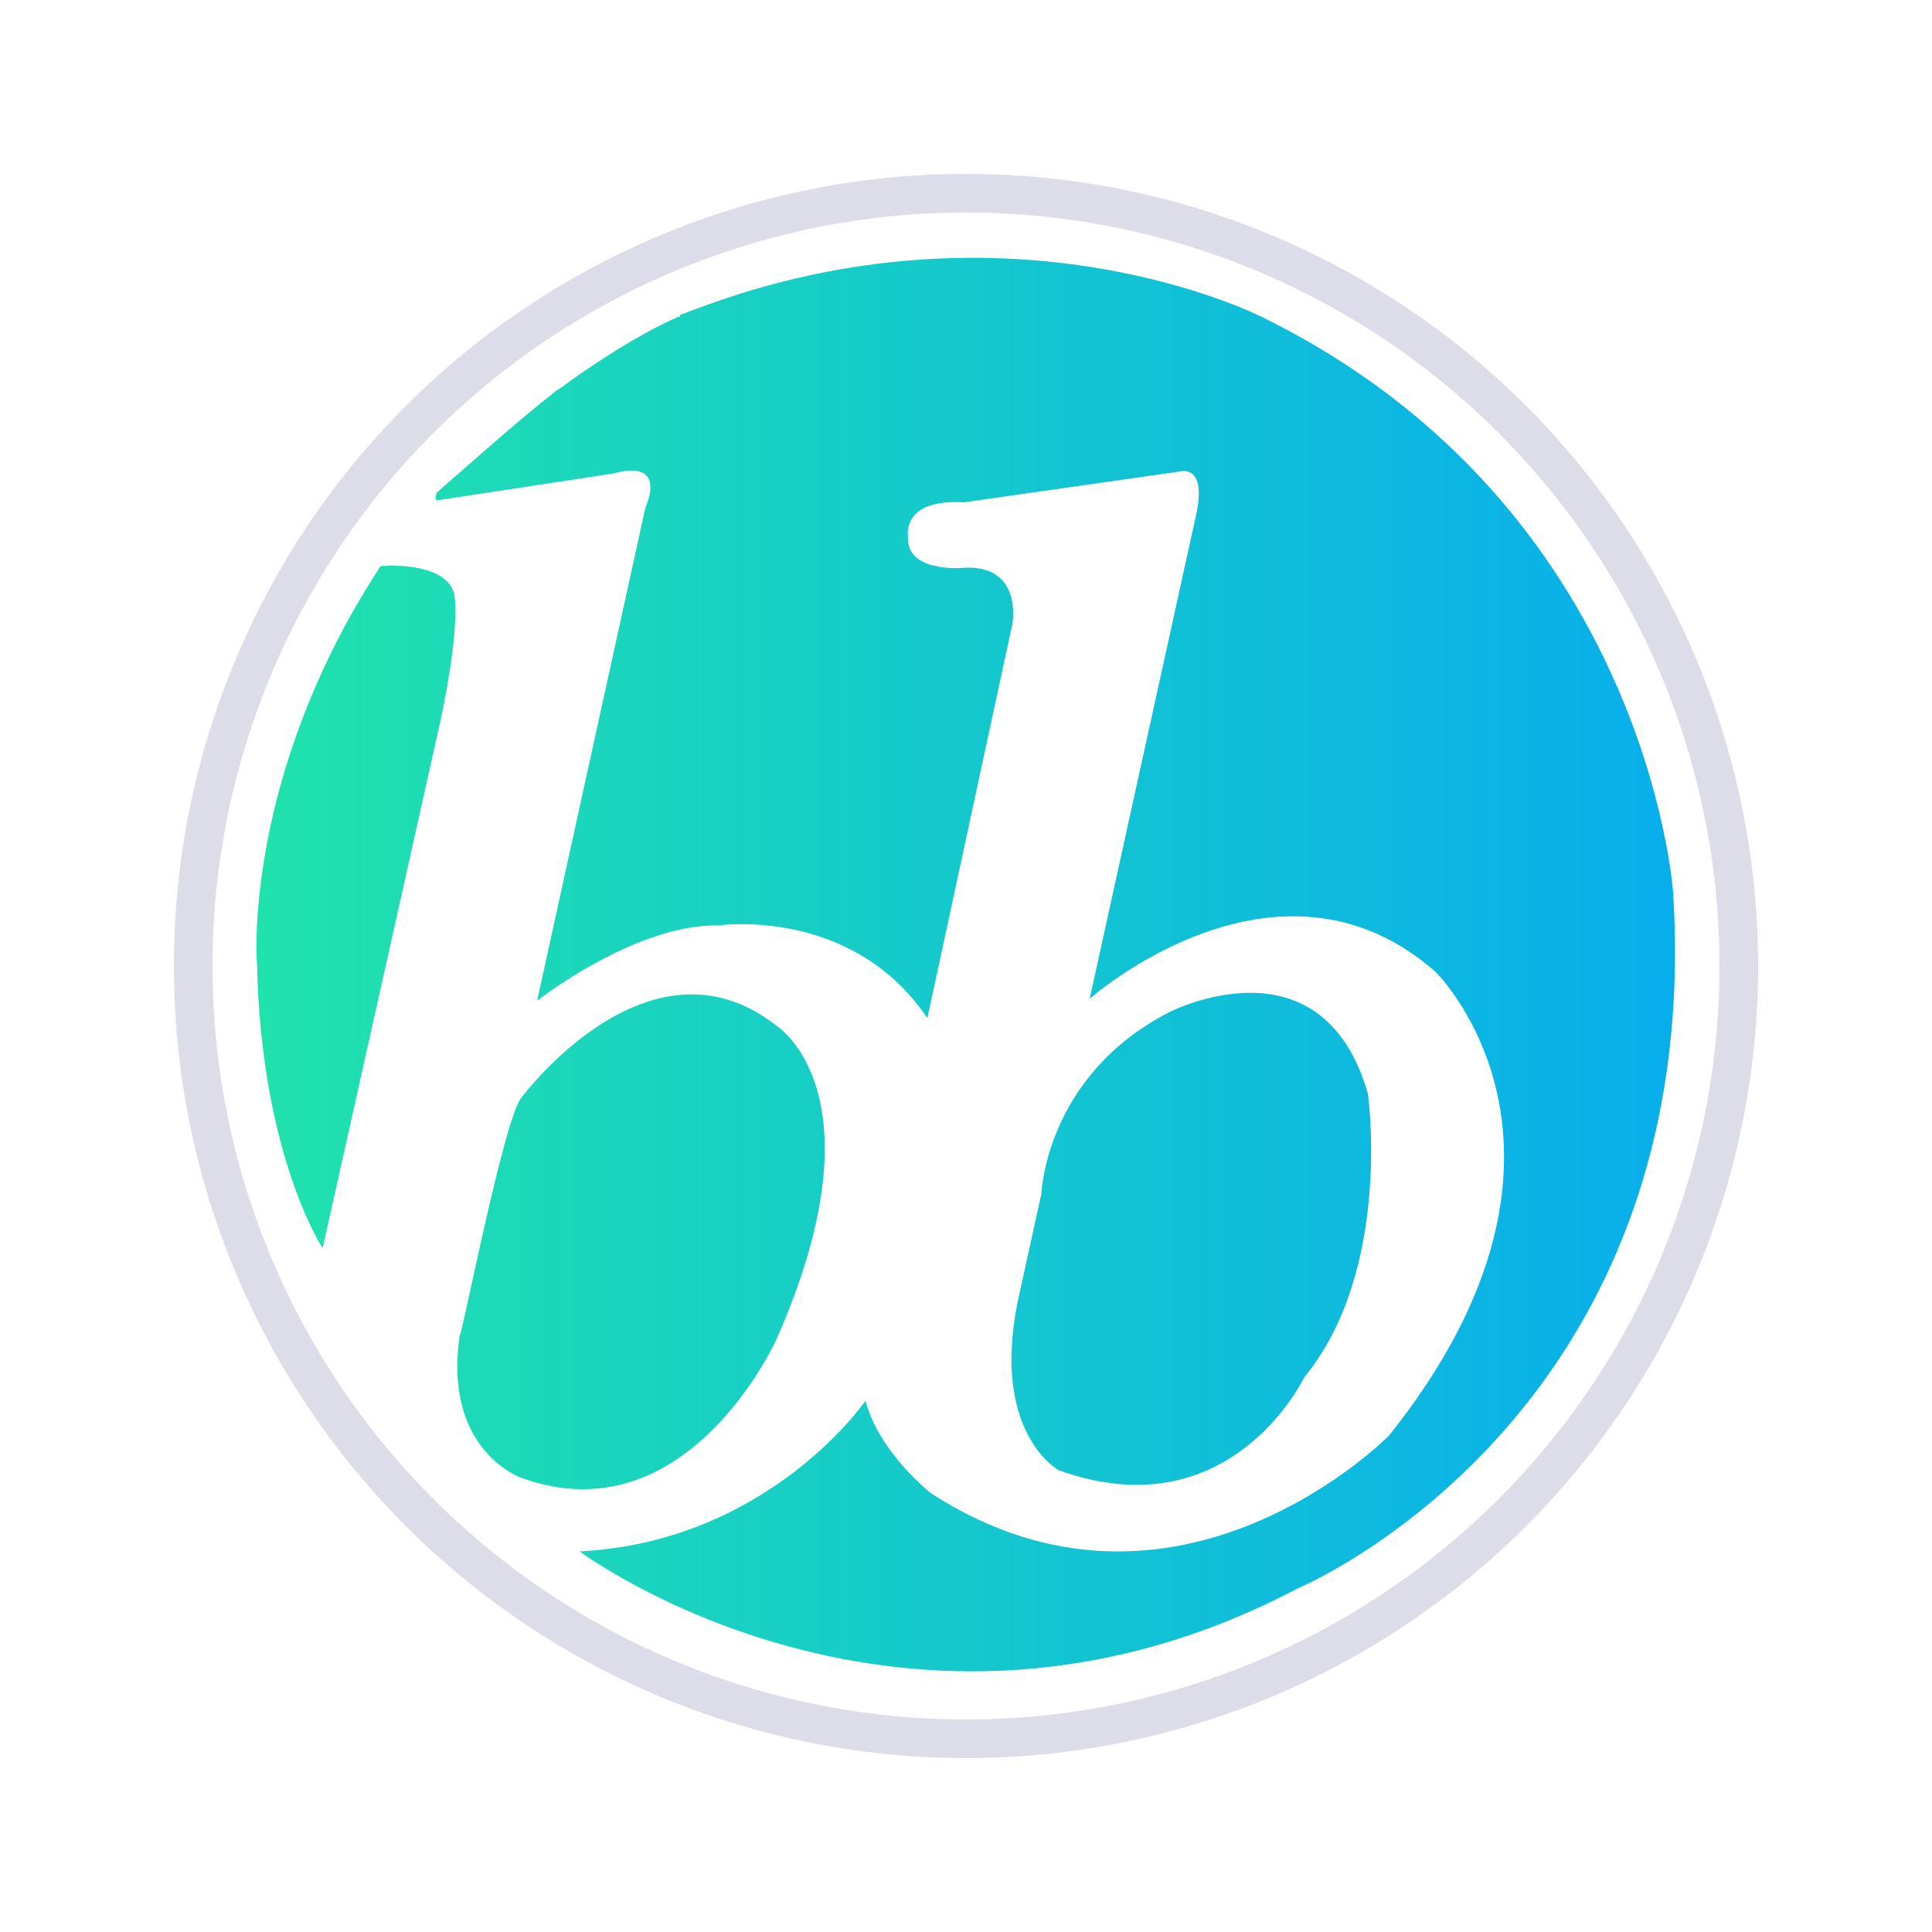
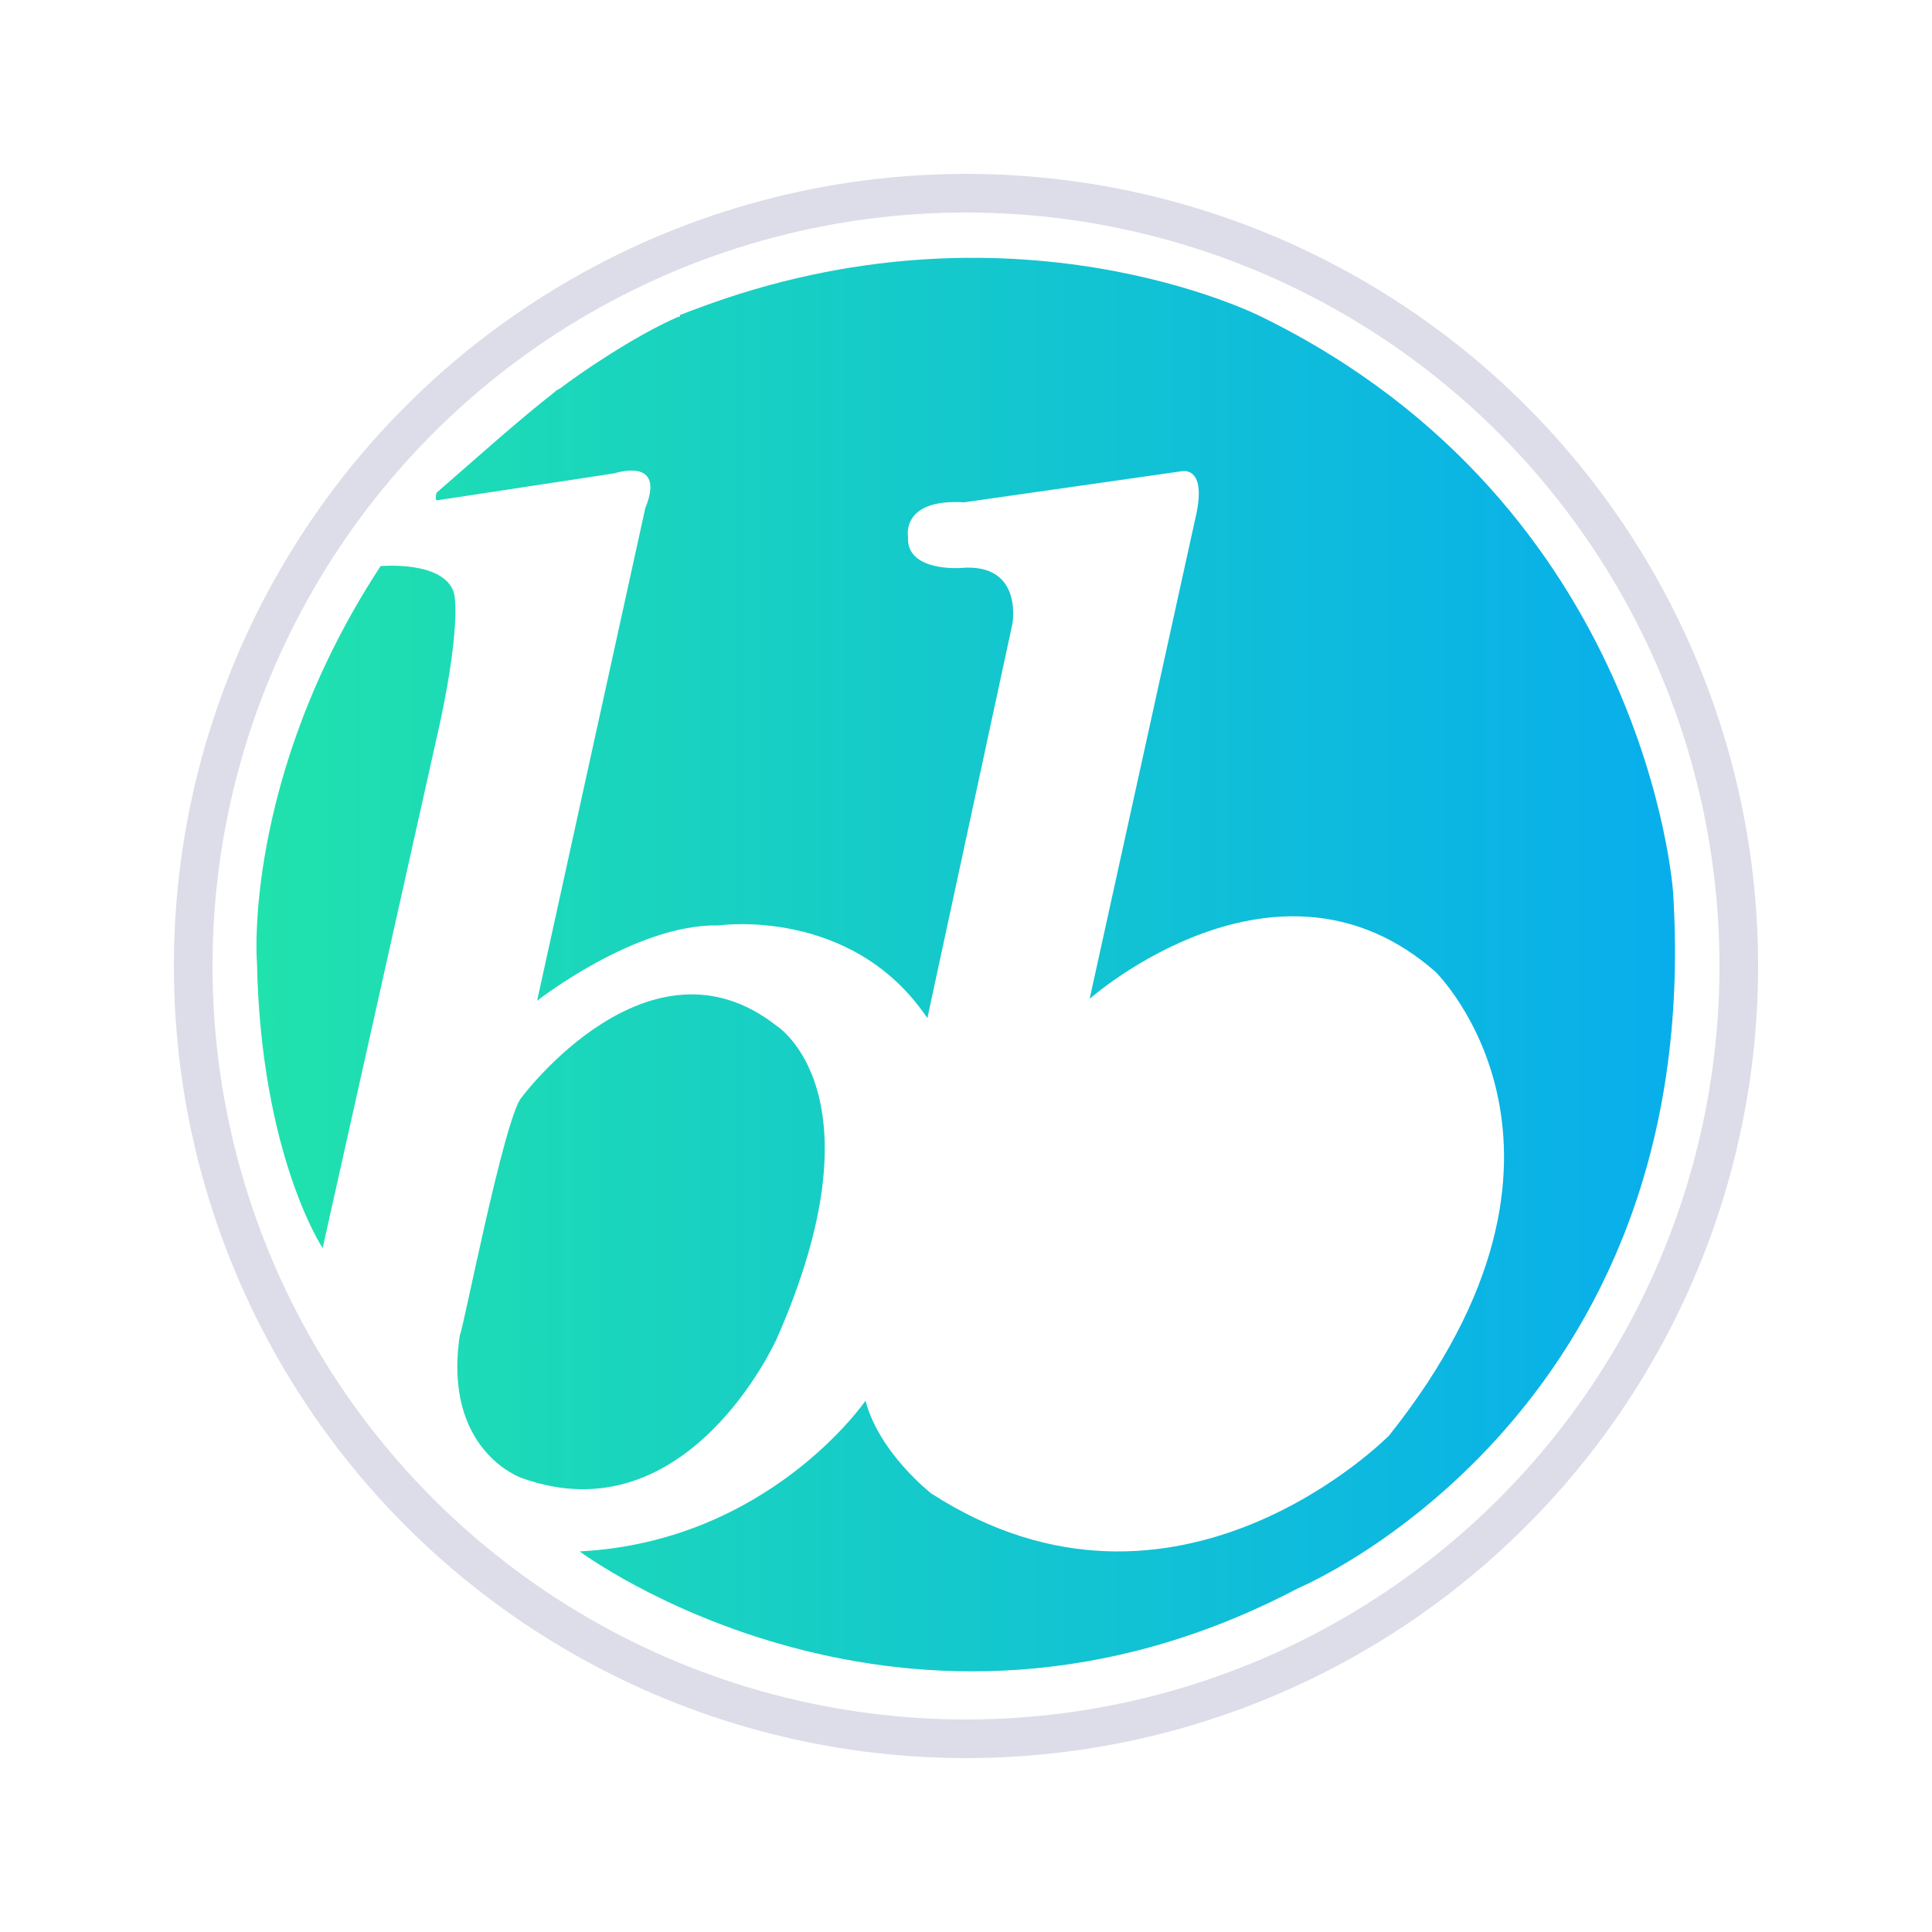
<svg xmlns="http://www.w3.org/2000/svg" version="1.1" id="Layer_1" x="0px" y="0px" viewBox="0 0 100 100" style="enable-background:new 0 0 100 100;" xml:space="preserve">
  <style type="text/css">
	.st0{fill:none;stroke:#DDDDE9;stroke-width:2;stroke-miterlimit:10;}
	.st1{fill:url(#SVGID_1_);}
	.st2{fill:url(#SVGID_2_);}
	.st3{fill:url(#SVGID_3_);}
	.st4{fill:url(#SVGID_4_);}
</style>
  <circle class="st0" cx="50" cy="50" r="40" />
  <g>
    <linearGradient id="SVGID_1_" gradientUnits="userSpaceOnUse" x1="13.434" y1="53.013" x2="86.741" y2="53.013" gradientTransform="matrix(1 0 0 -1 0 100)">
      <stop offset="0" style="stop-color:#20E2AD" />
      <stop offset="1" style="stop-color:#08AEEC" />
    </linearGradient>
    <path class="st1" d="M19.7,29.3c0,0,3.3-0.3,3.8,1.4c0,0,0.4,1.4-0.7,6.6l-6.1,27.3c0,0-3.2-4.8-3.4-14.8   C13.3,50,12.5,40.3,19.7,29.3z" />
    <linearGradient id="SVGID_2_" gradientUnits="userSpaceOnUse" x1="13.434" y1="50.039" x2="86.741" y2="50.039" gradientTransform="matrix(1 0 0 -1 0 100)">
      <stop offset="0" style="stop-color:#20E2AD" />
      <stop offset="1" style="stop-color:#08AEEC" />
    </linearGradient>
    <path class="st2" d="M67.2,82.2C46.9,92.9,30,80.3,30,80.3c9.8-0.5,14.8-7.8,14.8-7.8c0.7,2.7,3.4,4.8,3.4,4.8   c12.7,8.2,23.7-3,23.7-3c11.8-14.8,2.4-24,2.4-24c-8.2-7.2-17.9,1.4-17.9,1.4l5.5-25c0.6-2.7-0.8-2.3-0.8-2.3l-11.2,1.6   c-3.3-0.2-2.9,1.8-2.9,1.8c-0.1,1.8,2.7,1.6,2.7,1.6c3.3-0.3,2.7,2.9,2.7,2.9L48,52.7c-3.9-5.8-10.8-4.8-10.8-4.8   c-4.3-0.1-9.4,3.9-9.4,3.9l5.6-25.5c1.1-2.7-1.6-1.8-1.6-1.8l-9.2,1.4c-0.1-0.1,0-0.4,0-0.4c2.3-2,4.3-3.8,6.1-5.2l0,0l0,0   c0.1-0.1,0.1-0.1,0.3-0.2c0.9-0.7,3.8-2.7,6.1-3.7c0.1,0,0.1,0,0.1-0.1c0.3-0.1,0.5-0.2,0.8-0.3c16.4-6.2,29.3,0.4,29.3,0.4   c20,9.8,21.3,29.8,21.3,29.8C88.3,73.4,67.2,82.2,67.2,82.2z" />
    <linearGradient id="SVGID_3_" gradientUnits="userSpaceOnUse" x1="13.434" y1="35.747" x2="86.741" y2="35.747" gradientTransform="matrix(1 0 0 -1 0 100)">
      <stop offset="0" style="stop-color:#20E2AD" />
      <stop offset="1" style="stop-color:#08AEEC" />
    </linearGradient>
    <path class="st3" d="M27,56.8c0,0,6.6-8.9,13.2-3.7c0,0,5.6,3.5,0,16.2c0,0-4.6,10.3-13.2,7.2c0,0-4.1-1.4-3.2-7.4   C23.9,69.2,26.1,57.8,27,56.8z" />
    <linearGradient id="SVGID_4_" gradientUnits="userSpaceOnUse" x1="13.434" y1="35.867" x2="86.741" y2="35.867" gradientTransform="matrix(1 0 0 -1 0 100)">
      <stop offset="0" style="stop-color:#20E2AD" />
      <stop offset="1" style="stop-color:#08AEEC" />
    </linearGradient>
-     <path class="st4" d="M53.9,61.8c0,0,0.2-6.1,6.6-9.4c0,0,7.9-4.1,10.3,4.2c0,0,1.3,9.1-3.3,14.7c0,0-3.8,8-12.7,4.8   c0,0-3.7-2-2-9.3L53.9,61.8z" />
  </g>
</svg>